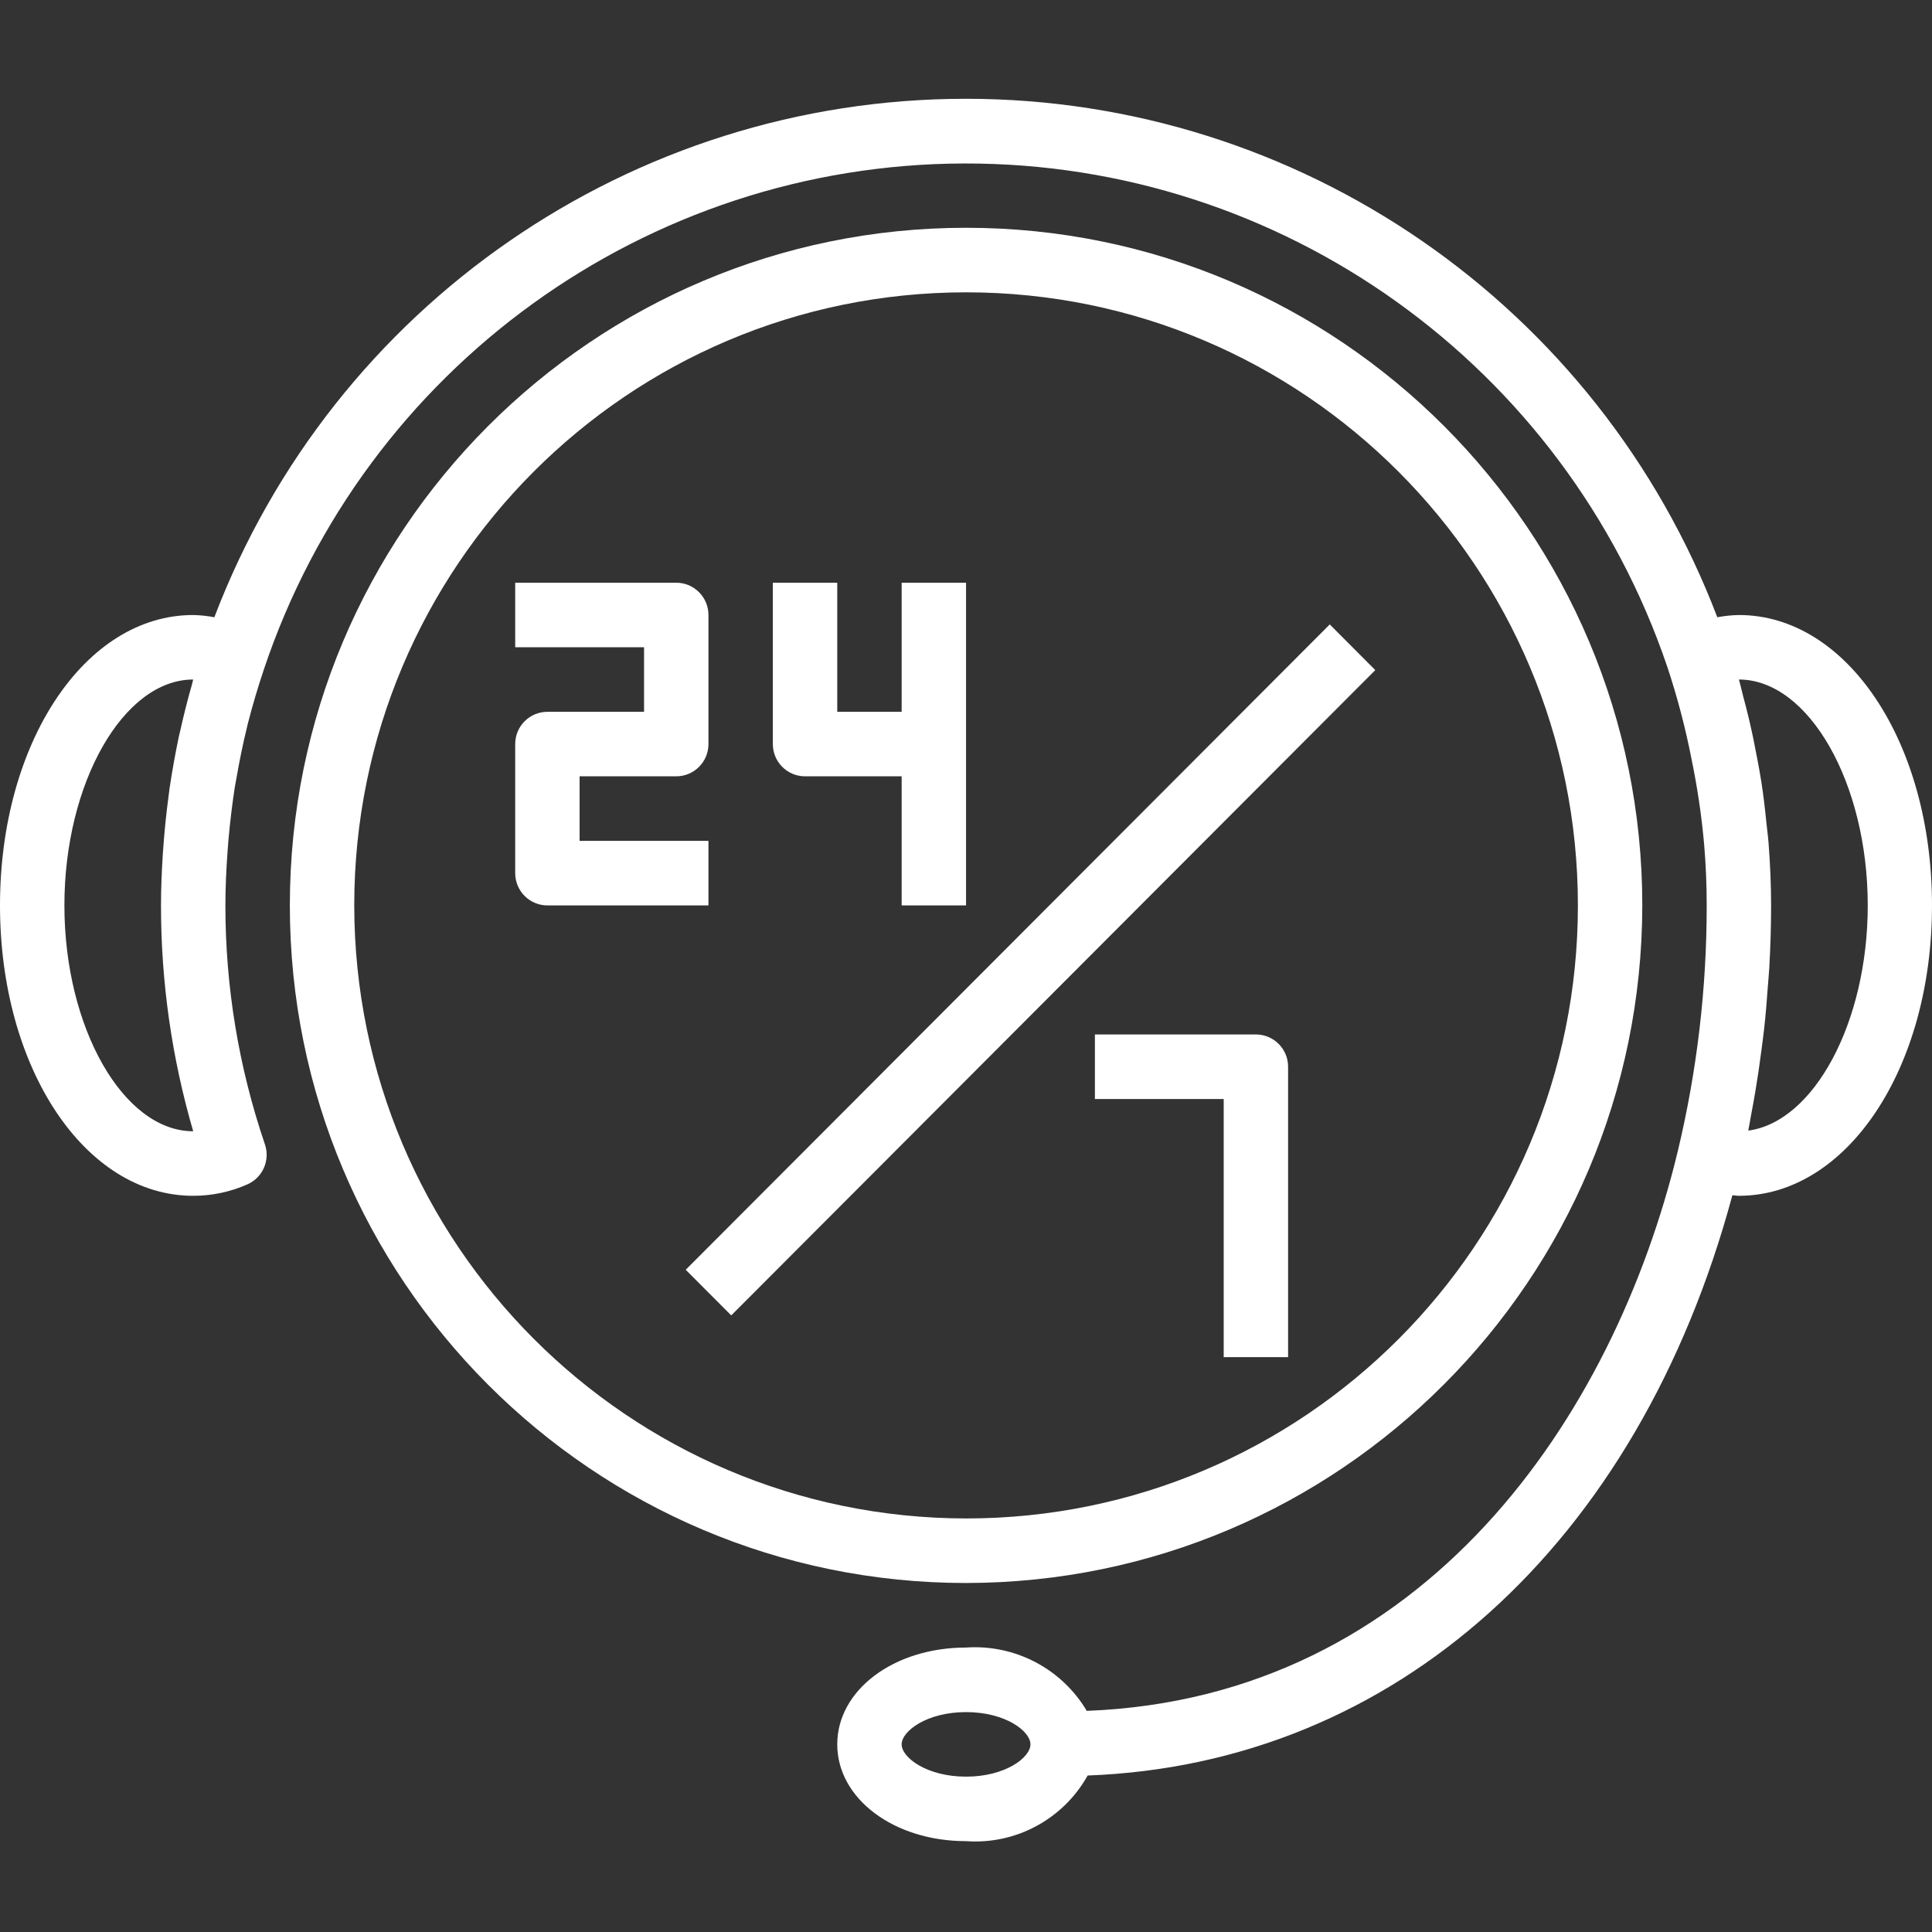
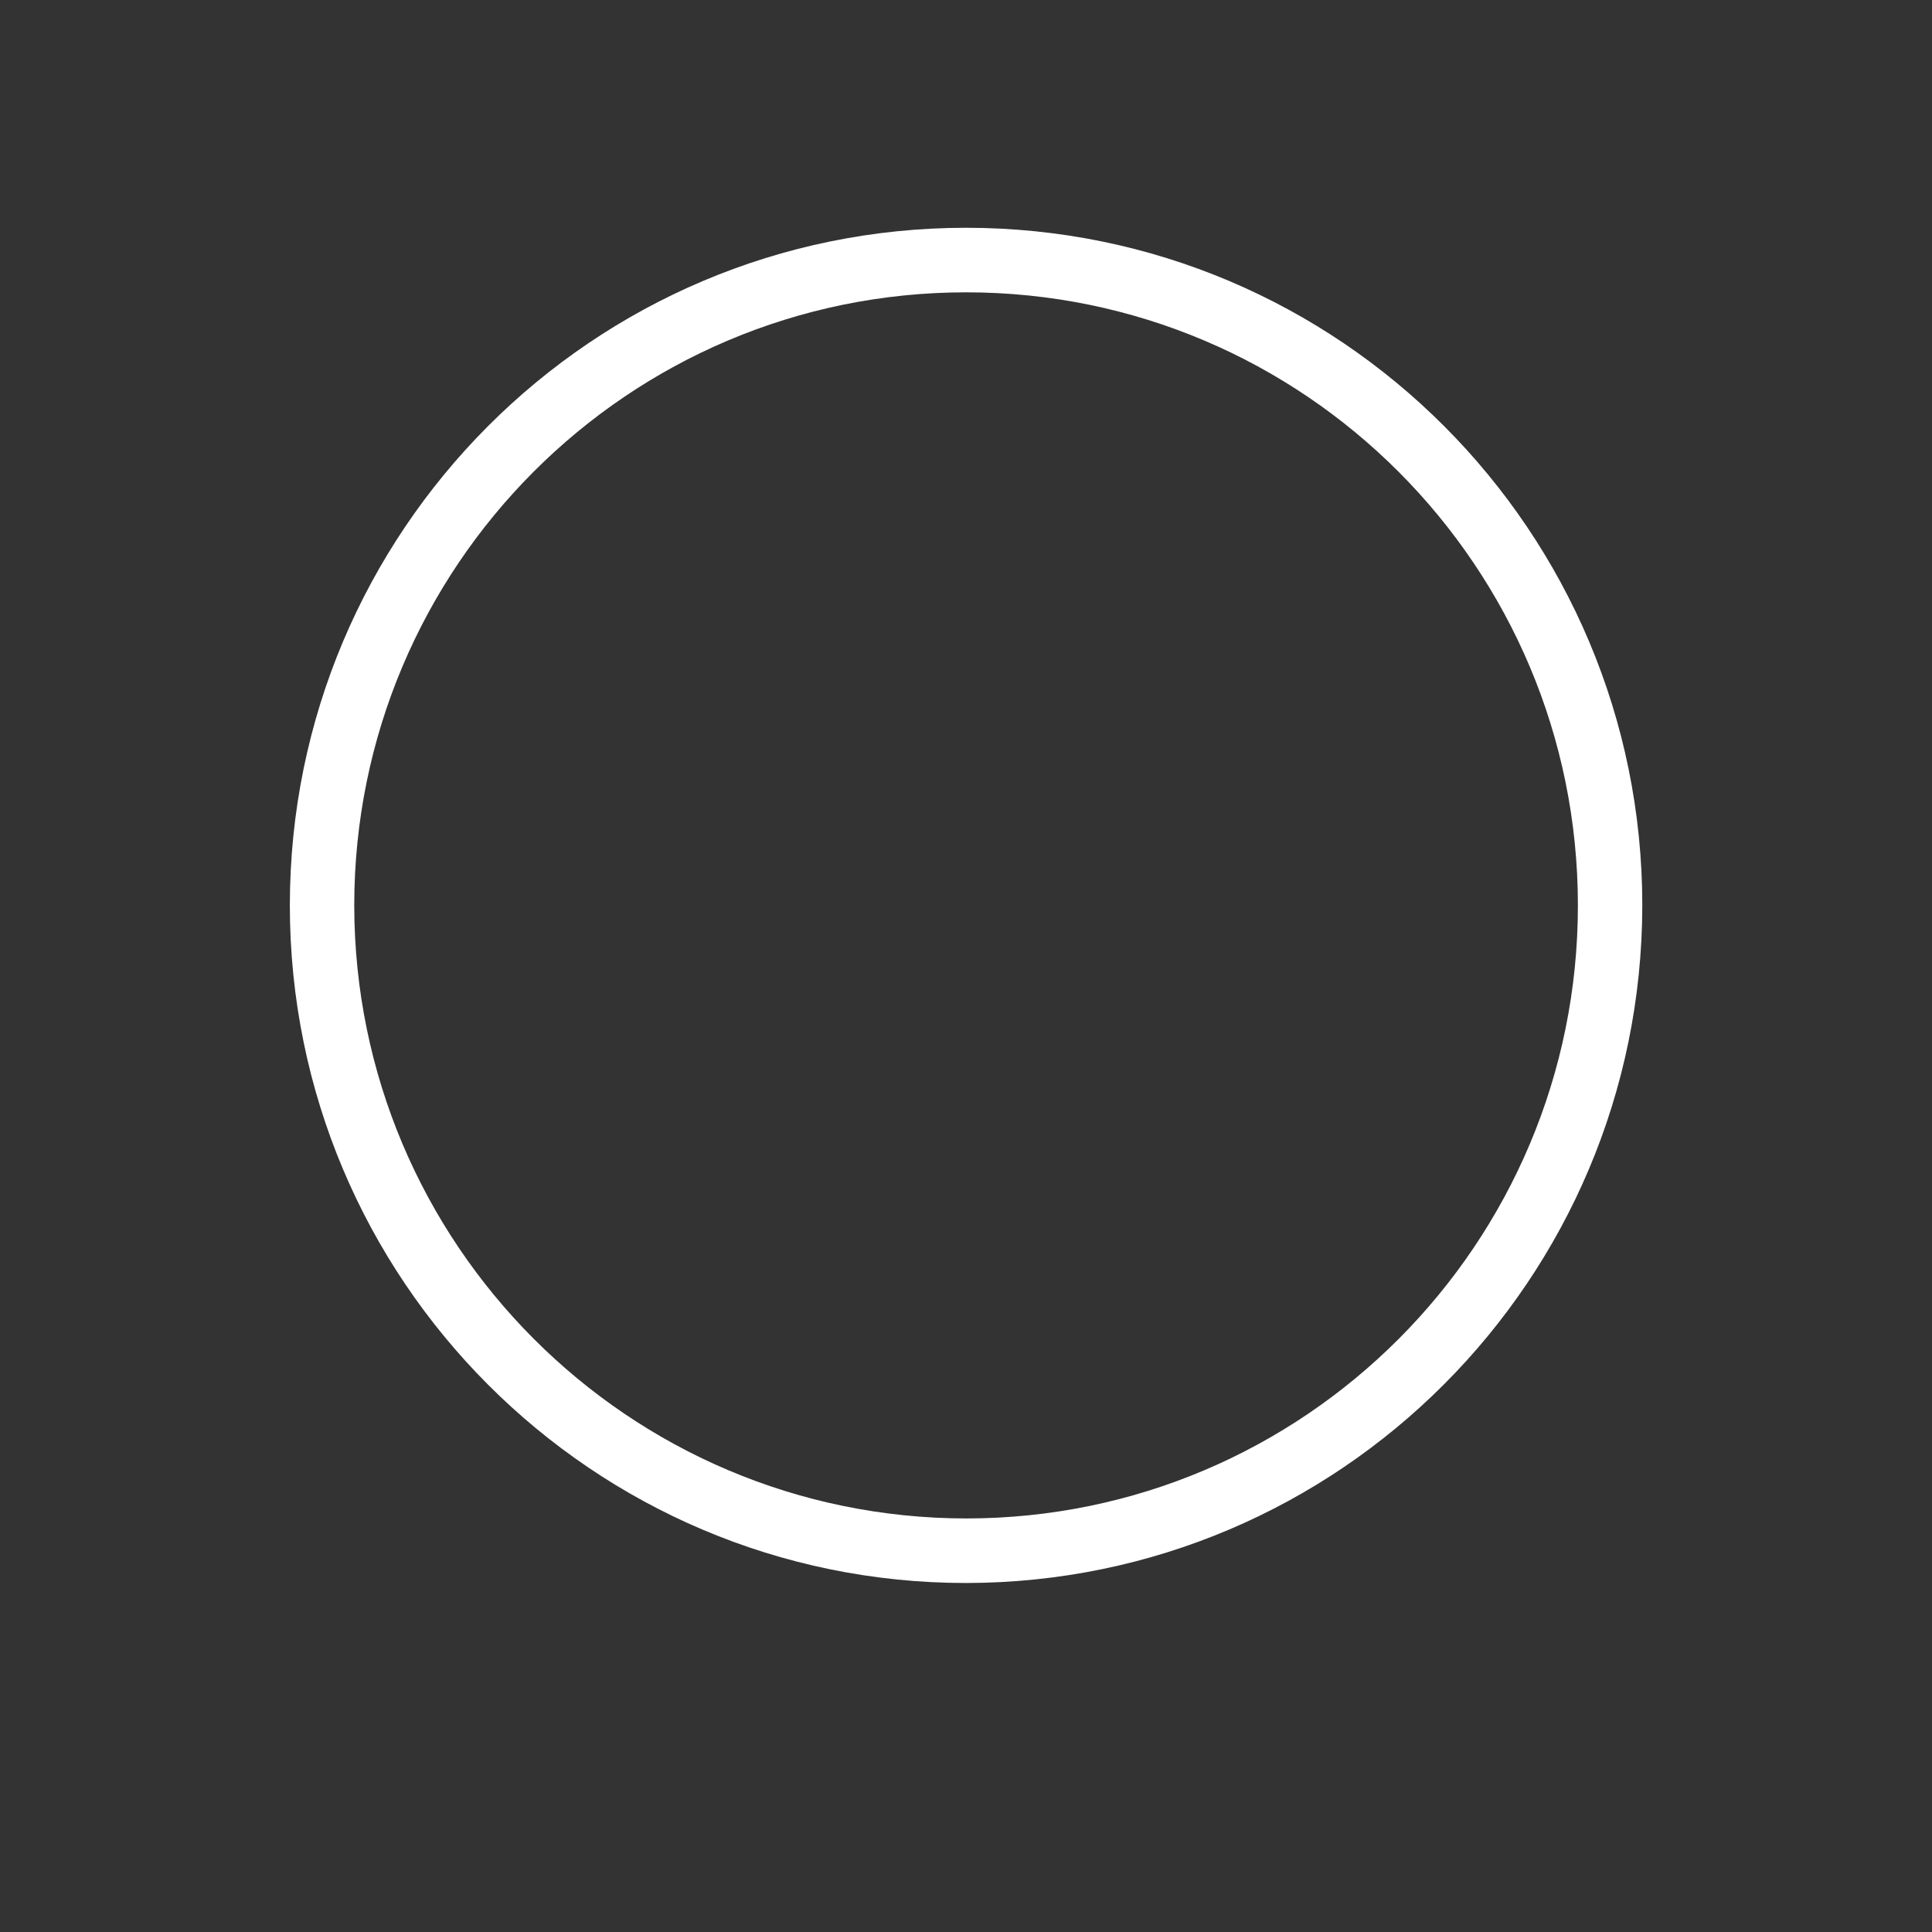
<svg xmlns="http://www.w3.org/2000/svg" width="39" height="39" viewBox="0 0 39 39" fill="none">
  <rect x="0" y="0" width="39" height="39" fill="#333333" stroke="none" />
  <g clip-path="url(#clip0_61_34)">
    <path d="M33.152 18.277C33.152 10.722 27.041 4.598 19.502 4.598C11.962 4.598 5.851 10.722 5.851 18.277C5.851 25.831 11.962 31.955 19.502 31.955C27.037 31.947 33.144 25.828 33.152 18.277ZM7.151 18.277C7.151 11.442 12.68 5.901 19.502 5.901C26.323 5.901 31.852 11.442 31.852 18.277C31.852 25.112 26.323 30.652 19.502 30.652C12.683 30.645 7.158 25.108 7.151 18.277Z" fill="white" />
-     <path d="M35.102 12.415C34.956 12.418 34.81 12.433 34.666 12.46C32.264 6.157 26.23 1.994 19.497 1.994C12.763 1.994 6.729 6.157 4.327 12.46C4.186 12.433 4.043 12.418 3.9 12.415C1.714 12.415 0 14.989 0 18.277C0 21.564 1.714 24.139 3.9 24.139C4.277 24.139 4.649 24.061 4.994 23.908C5.303 23.772 5.457 23.422 5.348 23.101C4.819 21.548 4.549 19.918 4.55 18.277C4.55 17.906 4.568 17.538 4.595 17.169C4.601 17.097 4.606 17.023 4.612 16.95C4.644 16.59 4.687 16.233 4.742 15.877C4.751 15.828 4.76 15.78 4.769 15.73C4.831 15.372 4.903 15.014 4.99 14.663C4.994 14.647 4.998 14.63 5.001 14.615C5.095 14.244 5.205 13.878 5.326 13.515C7.366 7.424 13.055 3.314 19.466 3.3C25.878 3.285 31.585 7.368 33.653 13.45C33.858 14.065 34.023 14.692 34.147 15.329C34.264 15.895 34.349 16.467 34.4 17.043C34.435 17.453 34.452 17.864 34.452 18.277C34.453 19.95 34.257 21.617 33.867 23.244C32.58 28.585 28.769 34.273 21.938 34.536C21.431 33.684 20.489 33.19 19.501 33.258C18.043 33.258 16.901 34.116 16.901 35.212C16.901 36.308 18.043 37.166 19.501 37.166C20.507 37.239 21.464 36.722 21.956 35.841C28.151 35.611 33.067 31.187 34.97 24.129C35.014 24.129 35.058 24.139 35.1 24.139C37.286 24.139 39 21.564 39 18.277C39 14.989 37.289 12.415 35.102 12.415ZM3.9 22.836C2.491 22.836 1.3 20.748 1.3 18.277C1.3 15.805 2.491 13.717 3.9 13.717C3.89 13.75 3.885 13.782 3.875 13.816C3.788 14.12 3.711 14.426 3.642 14.734C3.631 14.783 3.619 14.831 3.608 14.879C3.537 15.22 3.475 15.565 3.423 15.913C3.414 15.978 3.407 16.043 3.398 16.108C3.361 16.388 3.331 16.671 3.308 16.955C3.301 17.048 3.293 17.141 3.287 17.235C3.265 17.581 3.25 17.927 3.25 18.277C3.249 19.82 3.468 21.355 3.9 22.836ZM19.501 35.864C18.707 35.864 18.201 35.478 18.201 35.212C18.201 34.946 18.707 34.561 19.501 34.561C20.295 34.561 20.801 34.946 20.801 35.212C20.801 35.478 20.295 35.864 19.501 35.864ZM35.291 22.823C35.314 22.715 35.329 22.605 35.35 22.498C35.381 22.337 35.41 22.176 35.437 22.014C35.48 21.759 35.518 21.502 35.551 21.243C35.572 21.087 35.593 20.93 35.611 20.773C35.642 20.493 35.665 20.211 35.685 19.93C35.695 19.796 35.708 19.662 35.716 19.528C35.739 19.11 35.752 18.694 35.752 18.277C35.752 17.859 35.733 17.437 35.701 17.02C35.691 16.885 35.672 16.752 35.658 16.617C35.63 16.335 35.598 16.054 35.554 15.775C35.53 15.617 35.499 15.461 35.47 15.304C35.423 15.049 35.371 14.795 35.312 14.543C35.273 14.379 35.232 14.217 35.188 14.054C35.158 13.942 35.135 13.829 35.102 13.717C36.512 13.717 37.703 15.805 37.703 18.277C37.703 20.637 36.617 22.647 35.291 22.823Z" fill="white" />
-     <path d="M13.842 25.632L26.843 12.605L27.762 13.527L14.761 26.553L13.842 25.632Z" fill="white" />
-     <path d="M14.301 16.974H11.7V15.671H13.651C14.01 15.671 14.301 15.38 14.301 15.02V12.415C14.301 12.055 14.01 11.763 13.651 11.763H10.4V13.066H13.001V14.369H11.05C10.691 14.369 10.4 14.66 10.4 15.02V17.625C10.4 17.985 10.691 18.277 11.05 18.277H14.301V16.974Z" fill="white" />
-     <path d="M16.251 15.671H18.201V18.277H19.501V11.763H18.201V14.369H16.901V11.763H15.601V15.02C15.601 15.38 15.892 15.671 16.251 15.671Z" fill="white" />
-     <path d="M25.352 20.882H22.102V22.185H24.702V27.396H26.002V21.534C26.002 21.174 25.711 20.882 25.352 20.882Z" fill="white" />
  </g>
  <defs>
    <clipPath id="clip0_61_34">
      <rect width="39" height="39" fill="white" />
    </clipPath>
  </defs>
</svg>